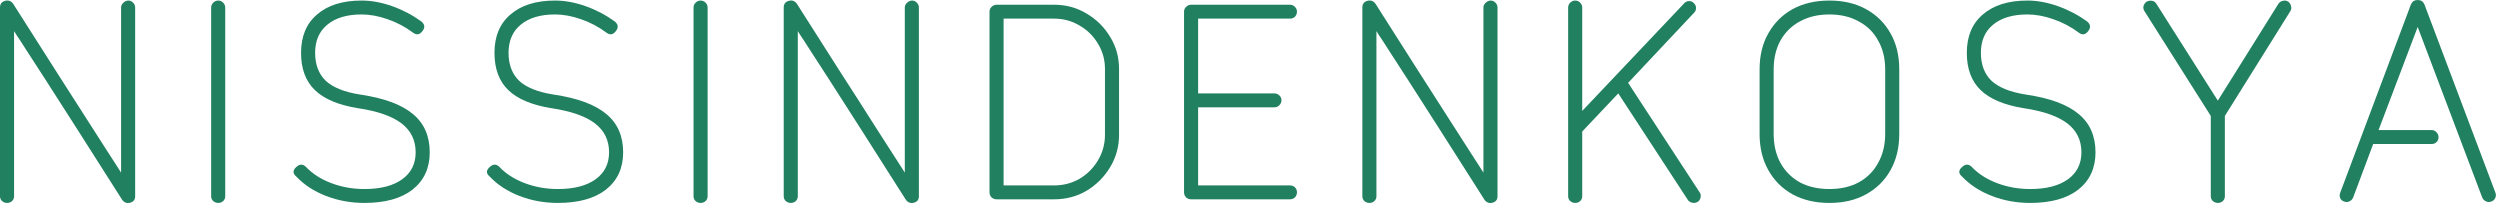
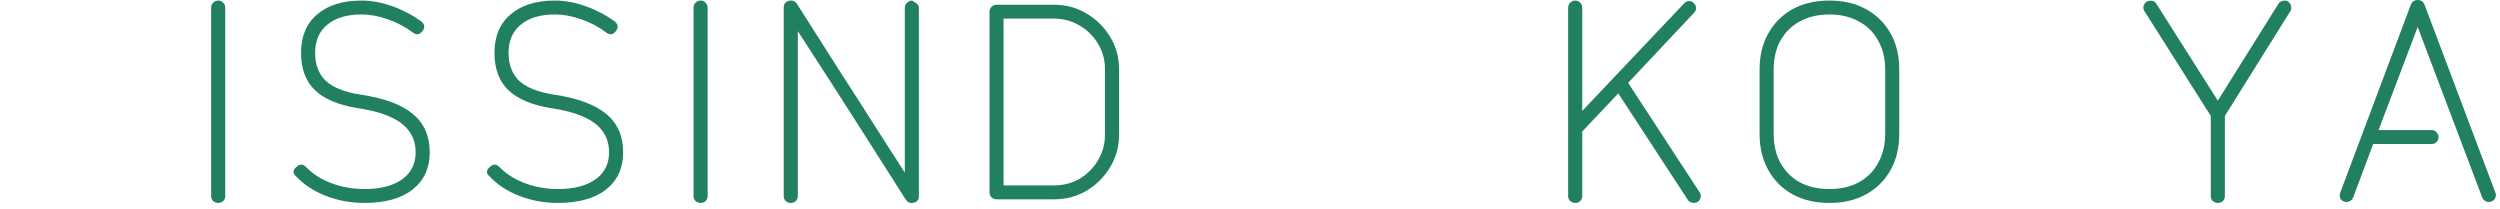
<svg xmlns="http://www.w3.org/2000/svg" width="407" height="34" viewBox="0 0 407 34" fill="none">
  <path d="M381.634 32.811C381.329 32.72 381.115 32.539 380.993 32.268C380.87 31.966 380.87 31.664 380.993 31.363L392.499 0.724C392.713 0.241 393.08 0 393.599 0C394.119 0 394.486 0.241 394.699 0.724L406.252 31.363C406.374 31.664 406.359 31.966 406.206 32.268C406.084 32.539 405.87 32.72 405.564 32.811C405.289 32.931 404.999 32.916 404.693 32.766C404.418 32.645 404.219 32.434 404.097 32.132L393.599 4.39L387.227 21.18H395.891C396.197 21.18 396.457 21.301 396.671 21.542C396.885 21.753 396.992 22.025 396.992 22.357C396.992 22.658 396.885 22.915 396.671 23.126C396.457 23.337 396.197 23.443 395.891 23.443H386.356L383.101 32.132C382.979 32.434 382.78 32.645 382.505 32.766C382.23 32.916 381.94 32.931 381.634 32.811Z" fill="#218060" />
  <path d="M361.061 33.037C360.755 33.037 360.48 32.931 360.236 32.72C360.022 32.509 359.915 32.252 359.915 31.951V18.872L349.142 1.855C348.958 1.584 348.897 1.297 348.958 0.995C349.05 0.694 349.218 0.452 349.463 0.271C349.768 0.121 350.074 0.075 350.38 0.136C350.685 0.196 350.914 0.362 351.067 0.633L361.061 16.383L370.917 0.633C371.1 0.362 371.345 0.196 371.651 0.136C371.956 0.045 372.247 0.09 372.522 0.271C372.766 0.452 372.919 0.694 372.98 0.995C373.072 1.297 373.026 1.584 372.842 1.855L362.207 18.872V31.951C362.207 32.252 362.1 32.509 361.886 32.72C361.672 32.931 361.397 33.037 361.061 33.037Z" fill="#218060" />
-   <path d="M330.513 33.037C328.312 33.037 326.234 32.66 324.278 31.905C322.322 31.151 320.703 30.095 319.419 28.738C318.808 28.225 318.823 27.697 319.465 27.154C320.015 26.671 320.534 26.686 321.023 27.199C322.093 28.315 323.468 29.19 325.149 29.824C326.83 30.457 328.618 30.774 330.513 30.774C333.141 30.774 335.189 30.246 336.656 29.19C338.123 28.134 338.856 26.671 338.856 24.8C338.856 22.839 338.092 21.27 336.564 20.094C335.036 18.917 332.652 18.087 329.413 17.605C326.265 17.092 323.942 16.111 322.445 14.663C320.947 13.215 320.198 11.193 320.198 8.599C320.198 5.913 321.069 3.832 322.811 2.353C324.553 0.845 326.968 0.09 330.054 0.09C331.644 0.09 333.294 0.392 335.005 0.995C336.717 1.599 338.306 2.429 339.773 3.485C340.354 3.967 340.415 4.495 339.956 5.069C339.498 5.672 338.978 5.747 338.398 5.295C337.145 4.36 335.769 3.635 334.272 3.123C332.805 2.61 331.399 2.353 330.054 2.353C327.671 2.353 325.806 2.911 324.462 4.028C323.147 5.114 322.49 6.637 322.49 8.599C322.49 10.53 323.071 12.053 324.232 13.169C325.424 14.256 327.273 14.995 329.779 15.387C333.691 15.96 336.564 17.016 338.398 18.555C340.231 20.064 341.148 22.145 341.148 24.8C341.148 27.365 340.216 29.386 338.352 30.865C336.488 32.313 333.875 33.037 330.513 33.037Z" fill="#218060" />
  <path d="M297.83 33.037C295.538 33.037 293.536 32.569 291.825 31.634C290.144 30.699 288.83 29.386 287.883 27.697C286.935 26.007 286.461 24.046 286.461 21.813V11.314C286.461 9.051 286.935 7.09 287.883 5.431C288.83 3.741 290.144 2.429 291.825 1.493C293.536 0.558 295.538 0.09 297.83 0.09C300.123 0.09 302.109 0.558 303.79 1.493C305.501 2.429 306.831 3.741 307.778 5.431C308.726 7.09 309.199 9.051 309.199 11.314V21.813C309.199 24.046 308.726 26.007 307.778 27.697C306.831 29.386 305.501 30.699 303.79 31.634C302.109 32.569 300.123 33.037 297.83 33.037ZM297.83 30.774C299.664 30.774 301.253 30.412 302.598 29.688C303.973 28.934 305.028 27.878 305.761 26.52C306.525 25.162 306.907 23.593 306.907 21.813V11.314C306.907 9.504 306.525 7.935 305.761 6.607C305.028 5.25 303.973 4.209 302.598 3.485C301.253 2.73 299.664 2.353 297.83 2.353C295.997 2.353 294.392 2.73 293.017 3.485C291.672 4.209 290.618 5.25 289.854 6.607C289.12 7.935 288.754 9.504 288.754 11.314V21.813C288.754 23.593 289.12 25.162 289.854 26.52C290.618 27.878 291.672 28.934 293.017 29.688C294.392 30.412 295.997 30.774 297.83 30.774Z" fill="#218060" />
  <path d="M256.441 33.037C256.135 33.037 255.86 32.931 255.616 32.72C255.402 32.509 255.295 32.252 255.295 31.951V1.267C255.295 0.935 255.402 0.664 255.616 0.452C255.86 0.211 256.135 0.09 256.441 0.09C256.777 0.09 257.052 0.211 257.266 0.452C257.48 0.664 257.587 0.935 257.587 1.267V18.057L274.182 0.543C274.396 0.302 274.656 0.181 274.961 0.181C275.267 0.151 275.527 0.256 275.741 0.498C275.985 0.709 276.107 0.965 276.107 1.267C276.138 1.569 276.031 1.84 275.787 2.082L265.059 13.486L276.703 31.317C276.887 31.559 276.933 31.845 276.841 32.177C276.78 32.479 276.627 32.705 276.382 32.856C276.107 33.037 275.802 33.082 275.466 32.992C275.16 32.931 274.931 32.781 274.778 32.539L263.455 15.206L257.587 21.406V31.951C257.587 32.252 257.48 32.509 257.266 32.72C257.052 32.931 256.777 33.037 256.441 33.037Z" fill="#218060" />
-   <path d="M222.936 33.038C222.63 33.038 222.355 32.932 222.111 32.721C221.897 32.51 221.79 32.253 221.79 31.952V1.223C221.79 0.649 222.065 0.287 222.615 0.136C223.165 -0.014 223.608 0.151 223.945 0.634C226.787 5.1 229.217 8.916 231.234 12.084C233.281 15.252 234.962 17.877 236.276 19.959C237.621 22.041 238.675 23.685 239.439 24.892C240.203 26.068 240.738 26.898 241.044 27.381C241.35 27.863 241.502 28.105 241.502 28.105V1.223C241.502 0.921 241.625 0.664 241.869 0.453C242.114 0.212 242.389 0.091 242.694 0.091C243 0.091 243.26 0.212 243.474 0.453C243.688 0.664 243.794 0.921 243.794 1.223V31.952C243.794 32.495 243.535 32.842 243.015 32.992C242.465 33.143 242.022 32.992 241.686 32.54C238.843 28.075 236.414 24.258 234.397 21.09C232.38 17.922 230.699 15.297 229.354 13.216C228.009 11.134 226.955 9.504 226.191 8.328C225.427 7.121 224.877 6.276 224.541 5.793C224.235 5.311 224.082 5.069 224.082 5.069V31.952C224.082 32.253 223.975 32.51 223.761 32.721C223.547 32.932 223.272 33.038 222.936 33.038Z" fill="#218060" />
-   <path d="M193.908 32.449C193.603 32.449 193.328 32.343 193.083 32.132C192.869 31.891 192.762 31.619 192.762 31.317V1.901C192.762 1.599 192.869 1.343 193.083 1.132C193.328 0.89 193.603 0.77 193.908 0.77H209.999C210.335 0.77 210.61 0.89 210.824 1.132C211.038 1.343 211.145 1.599 211.145 1.901C211.145 2.203 211.038 2.474 210.824 2.716C210.61 2.927 210.335 3.032 209.999 3.032H195.054V15.206H207.478C207.783 15.206 208.043 15.312 208.257 15.523C208.501 15.734 208.624 16.006 208.624 16.338C208.624 16.639 208.501 16.911 208.257 17.152C208.043 17.363 207.783 17.469 207.478 17.469H195.054V30.186H209.999C210.335 30.186 210.61 30.292 210.824 30.503C211.038 30.714 211.145 30.986 211.145 31.317C211.145 31.619 211.038 31.891 210.824 32.132C210.61 32.343 210.335 32.449 209.999 32.449H193.908Z" fill="#218060" />
  <path d="M162.239 32.449C161.934 32.449 161.659 32.343 161.414 32.132C161.2 31.891 161.093 31.619 161.093 31.317V1.901C161.093 1.599 161.2 1.343 161.414 1.132C161.659 0.89 161.934 0.77 162.239 0.77H171.591C173.547 0.77 175.32 1.252 176.909 2.218C178.498 3.153 179.766 4.405 180.714 5.974C181.692 7.543 182.181 9.293 182.181 11.224V21.95C182.181 23.88 181.692 25.645 180.714 27.244C179.766 28.813 178.498 30.081 176.909 31.046C175.32 31.981 173.547 32.449 171.591 32.449H162.239ZM163.385 30.186H171.591C173.119 30.186 174.51 29.824 175.763 29.1C177.016 28.346 178.009 27.35 178.743 26.113C179.507 24.846 179.889 23.458 179.889 21.95V11.224C179.889 9.715 179.507 8.342 178.743 7.105C178.009 5.868 177.016 4.888 175.763 4.164C174.51 3.409 173.119 3.032 171.591 3.032H163.385V30.186Z" fill="#218060" />
-   <path d="M128.736 33.038C128.43 33.038 128.155 32.932 127.911 32.721C127.697 32.51 127.59 32.253 127.59 31.952V1.223C127.59 0.649 127.865 0.287 128.415 0.136C128.965 -0.014 129.408 0.151 129.744 0.634C132.587 5.1 135.016 8.916 137.033 12.084C139.081 15.252 140.762 17.877 142.076 19.959C143.421 22.041 144.475 23.685 145.239 24.892C146.003 26.068 146.538 26.898 146.844 27.381C147.149 27.863 147.302 28.105 147.302 28.105V1.223C147.302 0.921 147.424 0.664 147.669 0.453C147.913 0.212 148.188 0.091 148.494 0.091C148.8 0.091 149.059 0.212 149.273 0.453C149.487 0.664 149.594 0.921 149.594 1.223V31.952C149.594 32.495 149.335 32.842 148.815 32.992C148.265 33.143 147.822 32.992 147.486 32.54C144.643 28.075 142.214 24.258 140.197 21.09C138.179 17.922 136.499 15.297 135.154 13.216C133.809 11.134 132.755 9.504 131.991 8.328C131.227 7.121 130.677 6.276 130.34 5.793C130.035 5.311 129.882 5.069 129.882 5.069V31.952C129.882 32.253 129.775 32.51 129.561 32.721C129.347 32.932 129.072 33.038 128.736 33.038Z" fill="#218060" />
+   <path d="M128.736 33.038C128.43 33.038 128.155 32.932 127.911 32.721C127.697 32.51 127.59 32.253 127.59 31.952V1.223C127.59 0.649 127.865 0.287 128.415 0.136C128.965 -0.014 129.408 0.151 129.744 0.634C132.587 5.1 135.016 8.916 137.033 12.084C139.081 15.252 140.762 17.877 142.076 19.959C143.421 22.041 144.475 23.685 145.239 24.892C146.003 26.068 146.538 26.898 146.844 27.381C147.149 27.863 147.302 28.105 147.302 28.105V1.223C147.302 0.921 147.424 0.664 147.669 0.453C147.913 0.212 148.188 0.091 148.494 0.091C149.487 0.664 149.594 0.921 149.594 1.223V31.952C149.594 32.495 149.335 32.842 148.815 32.992C148.265 33.143 147.822 32.992 147.486 32.54C144.643 28.075 142.214 24.258 140.197 21.09C138.179 17.922 136.499 15.297 135.154 13.216C133.809 11.134 132.755 9.504 131.991 8.328C131.227 7.121 130.677 6.276 130.34 5.793C130.035 5.311 129.882 5.069 129.882 5.069V31.952C129.882 32.253 129.775 32.51 129.561 32.721C129.347 32.932 129.072 33.038 128.736 33.038Z" fill="#218060" />
  <path d="M114.054 33.037C113.748 33.037 113.473 32.931 113.229 32.72C113.015 32.509 112.908 32.252 112.908 31.951V1.267C112.908 0.935 113.015 0.664 113.229 0.452C113.473 0.211 113.748 0.09 114.054 0.09C114.39 0.09 114.665 0.211 114.879 0.452C115.093 0.664 115.2 0.935 115.2 1.267V31.951C115.2 32.252 115.093 32.509 114.879 32.72C114.665 32.931 114.39 33.037 114.054 33.037Z" fill="#218060" />
  <path d="M90.815 33.037C88.614 33.037 86.536 32.66 84.58 31.905C82.624 31.151 81.004 30.095 79.721 28.738C79.109 28.225 79.125 27.697 79.766 27.154C80.317 26.671 80.836 26.686 81.325 27.199C82.395 28.315 83.77 29.19 85.451 29.824C87.132 30.457 88.92 30.774 90.815 30.774C93.443 30.774 95.49 30.246 96.957 29.19C98.424 28.134 99.158 26.671 99.158 24.8C99.158 22.839 98.394 21.27 96.866 20.094C95.338 18.917 92.954 18.087 89.714 17.605C86.567 17.092 84.244 16.111 82.746 14.663C81.249 13.215 80.5 11.193 80.5 8.599C80.5 5.913 81.371 3.832 83.113 2.353C84.855 0.845 87.269 0.09 90.356 0.09C91.945 0.09 93.596 0.392 95.307 0.995C97.019 1.599 98.608 2.429 100.075 3.485C100.655 3.967 100.717 4.495 100.258 5.069C99.8 5.672 99.28 5.747 98.7 5.295C97.447 4.36 96.071 3.635 94.574 3.123C93.107 2.61 91.701 2.353 90.356 2.353C87.972 2.353 86.108 2.911 84.763 4.028C83.449 5.114 82.792 6.637 82.792 8.599C82.792 10.53 83.373 12.053 84.534 13.169C85.726 14.256 87.575 14.995 90.081 15.387C93.993 15.96 96.866 17.016 98.7 18.555C100.533 20.064 101.45 22.145 101.45 24.8C101.45 27.365 100.518 29.386 98.654 30.865C96.789 32.313 94.176 33.037 90.815 33.037Z" fill="#218060" />
  <path d="M59.326 33.037C57.125 33.037 55.047 32.66 53.091 31.905C51.135 31.151 49.516 30.095 48.232 28.738C47.621 28.225 47.636 27.697 48.278 27.154C48.828 26.671 49.347 26.686 49.836 27.199C50.906 28.315 52.281 29.19 53.962 29.824C55.643 30.457 57.431 30.774 59.326 30.774C61.954 30.774 64.002 30.246 65.469 29.19C66.936 28.134 67.669 26.671 67.669 24.8C67.669 22.839 66.905 21.27 65.377 20.094C63.849 18.917 61.465 18.087 58.226 17.605C55.078 17.092 52.755 16.111 51.258 14.663C49.76 13.215 49.011 11.193 49.011 8.599C49.011 5.913 49.882 3.832 51.624 2.353C53.366 0.845 55.781 0.09 58.867 0.09C60.457 0.09 62.107 0.392 63.818 0.995C65.53 1.599 67.119 2.429 68.586 3.485C69.167 3.967 69.228 4.495 68.769 5.069C68.311 5.672 67.791 5.747 67.211 5.295C65.958 4.36 64.582 3.635 63.085 3.123C61.618 2.61 60.212 2.353 58.867 2.353C56.484 2.353 54.619 2.911 53.275 4.028C51.96 5.114 51.303 6.637 51.303 8.599C51.303 10.53 51.884 12.053 53.045 13.169C54.237 14.256 56.086 14.995 58.592 15.387C62.504 15.96 65.377 17.016 67.211 18.555C69.044 20.064 69.961 22.145 69.961 24.8C69.961 27.365 69.029 29.386 67.165 30.865C65.301 32.313 62.688 33.037 59.326 33.037Z" fill="#218060" />
  <path d="M35.521 33.037C35.215 33.037 34.94 32.931 34.696 32.72C34.482 32.509 34.375 32.252 34.375 31.951V1.267C34.375 0.935 34.482 0.664 34.696 0.452C34.94 0.211 35.215 0.09 35.521 0.09C35.857 0.09 36.132 0.211 36.346 0.452C36.56 0.664 36.667 0.935 36.667 1.267V31.951C36.667 32.252 36.56 32.509 36.346 32.72C36.132 32.931 35.857 33.037 35.521 33.037Z" fill="#218060" />
-   <path d="M1.146 33.038C0.84 33.038 0.565 32.932 0.321 32.721C0.107 32.51 0 32.253 0 31.952V1.223C0 0.649 0.275 0.287 0.825 0.136C1.375 -0.014 1.818 0.151 2.155 0.634C4.997 5.1 7.426 8.916 9.444 12.084C11.491 15.252 13.172 17.877 14.486 19.959C15.831 22.041 16.885 23.685 17.649 24.892C18.413 26.068 18.948 26.898 19.254 27.381C19.559 27.863 19.712 28.105 19.712 28.105V1.223C19.712 0.921 19.835 0.664 20.079 0.453C20.323 0.212 20.599 0.091 20.904 0.091C21.21 0.091 21.47 0.212 21.683 0.453C21.898 0.664 22.004 0.921 22.004 1.223V31.952C22.004 32.495 21.745 32.842 21.225 32.992C20.675 33.143 20.232 32.992 19.896 32.54C17.053 28.075 14.624 24.258 12.607 21.09C10.59 17.922 8.909 15.297 7.564 13.216C6.219 11.134 5.165 9.504 4.401 8.328C3.637 7.121 3.087 6.276 2.751 5.793C2.445 5.311 2.292 5.069 2.292 5.069V31.952C2.292 32.253 2.185 32.51 1.971 32.721C1.757 32.932 1.482 33.038 1.146 33.038Z" fill="#218060" />
</svg>